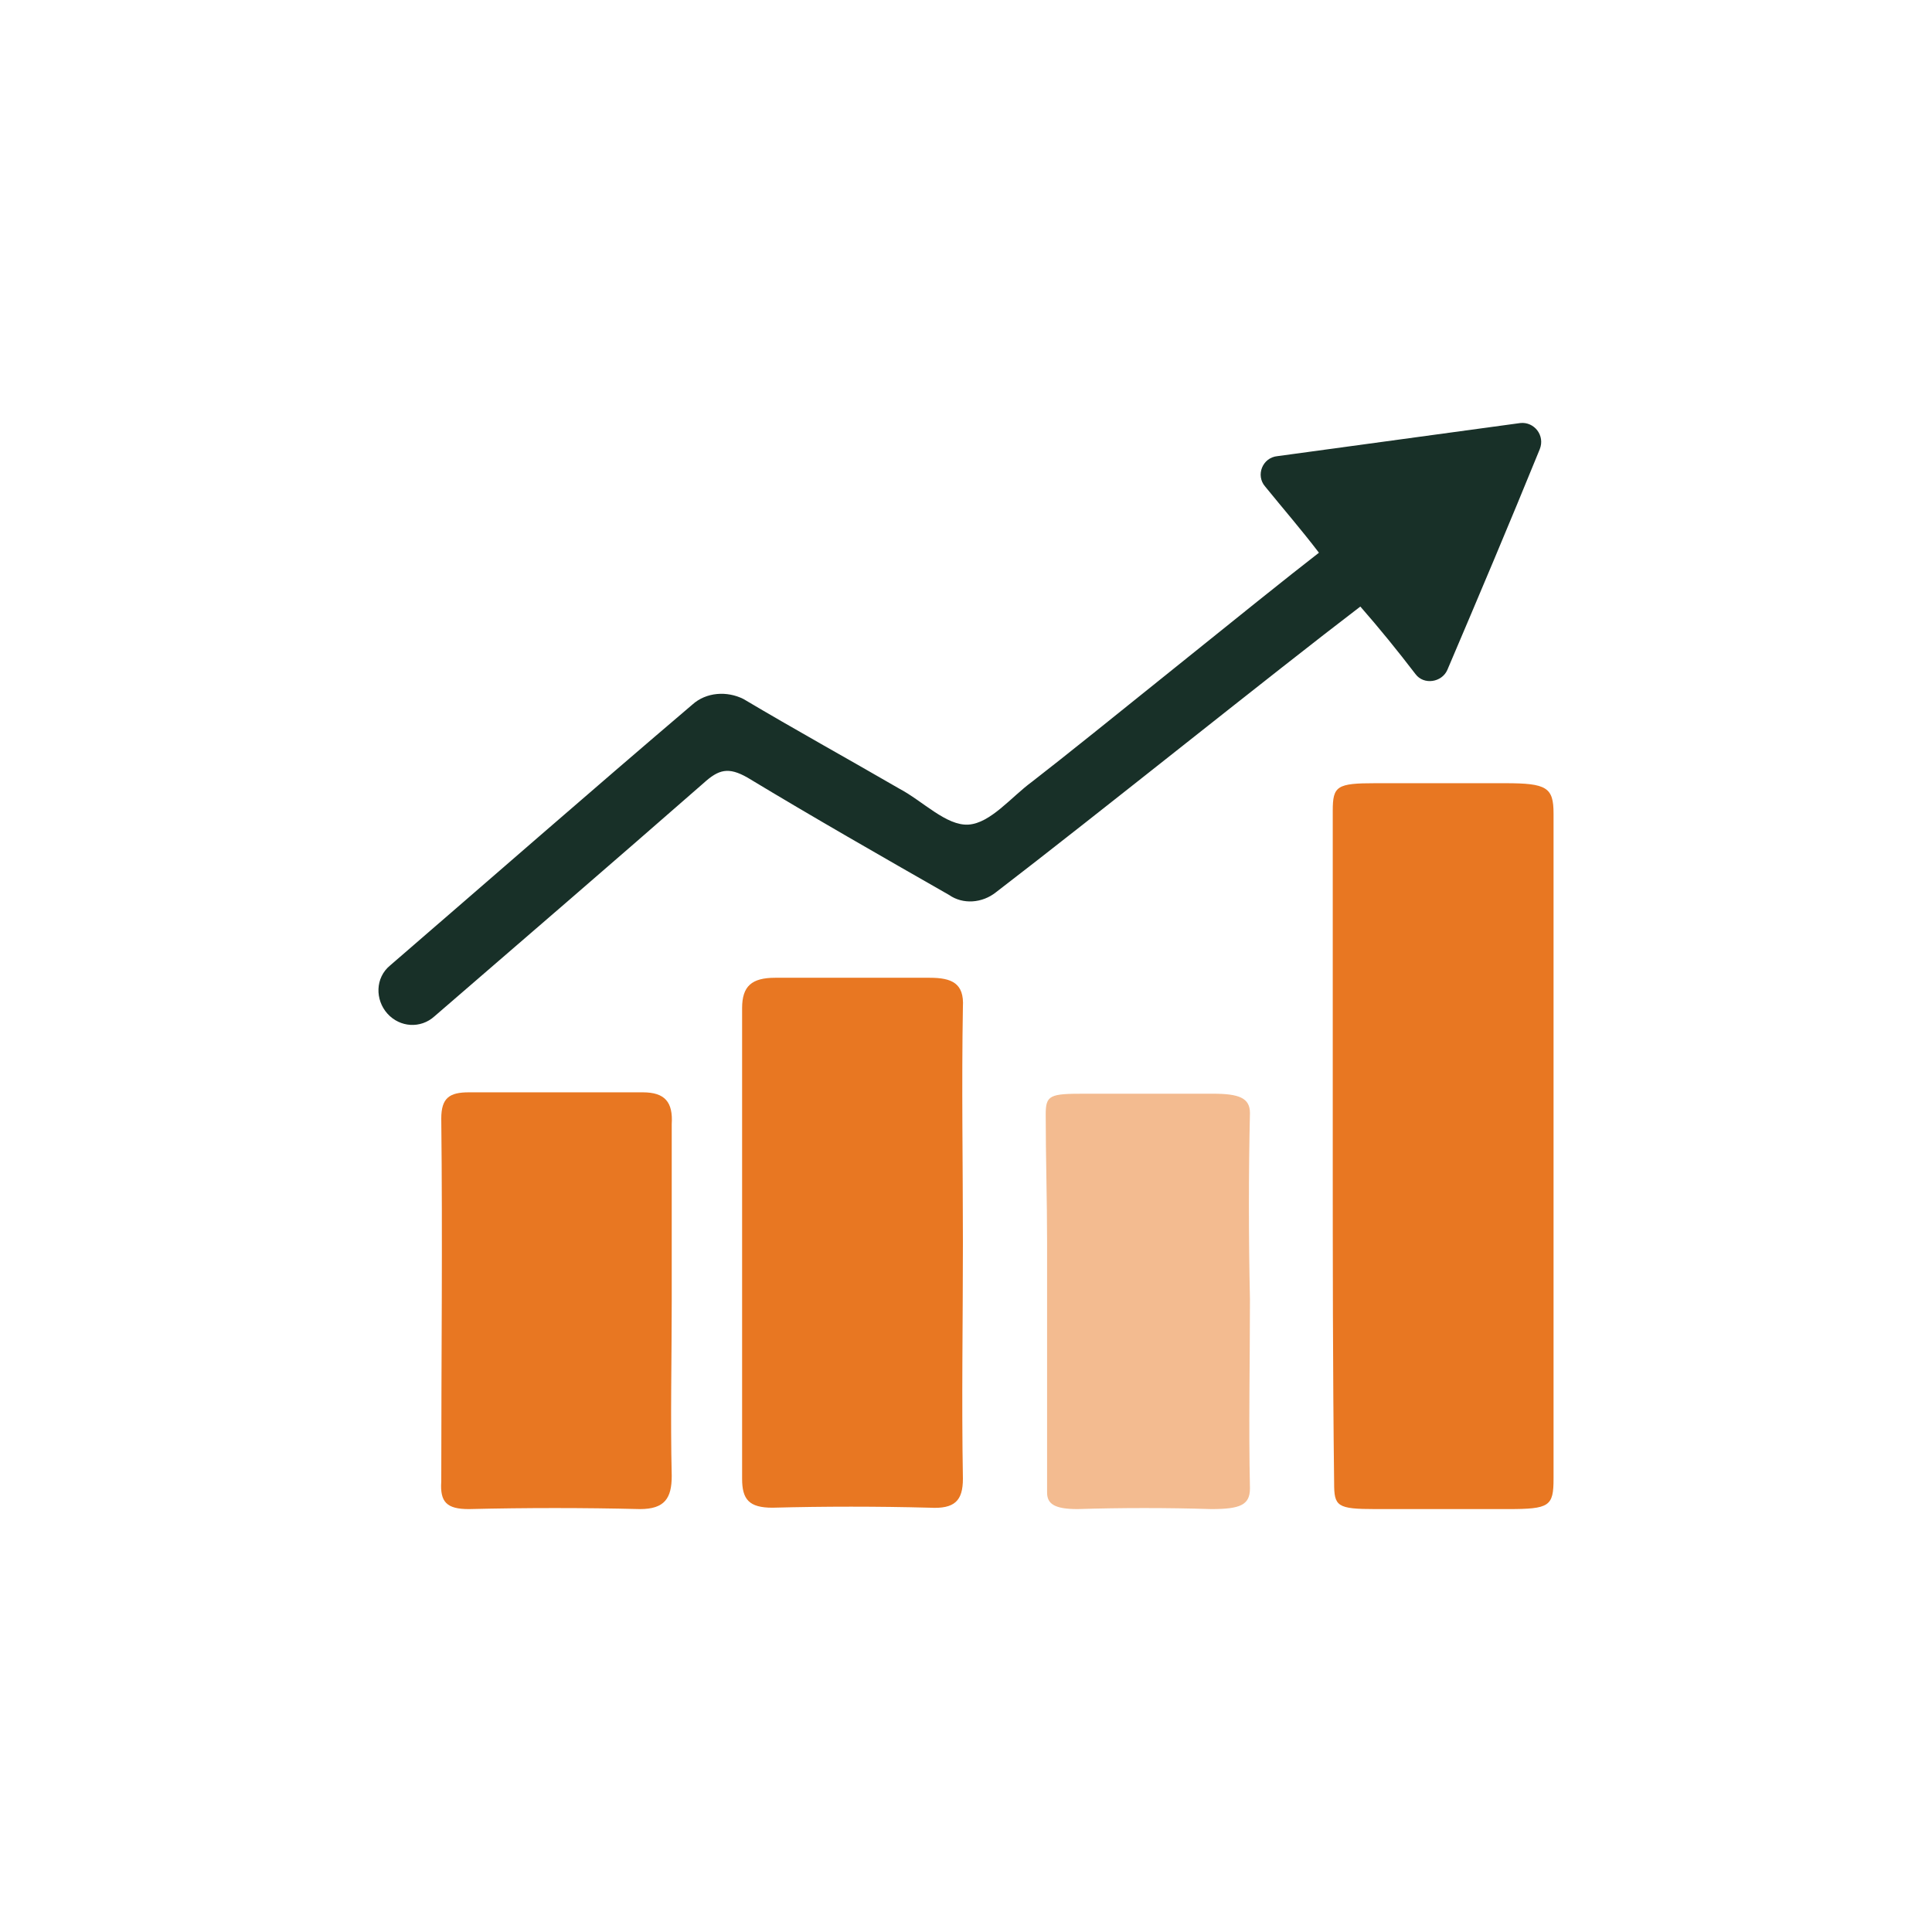
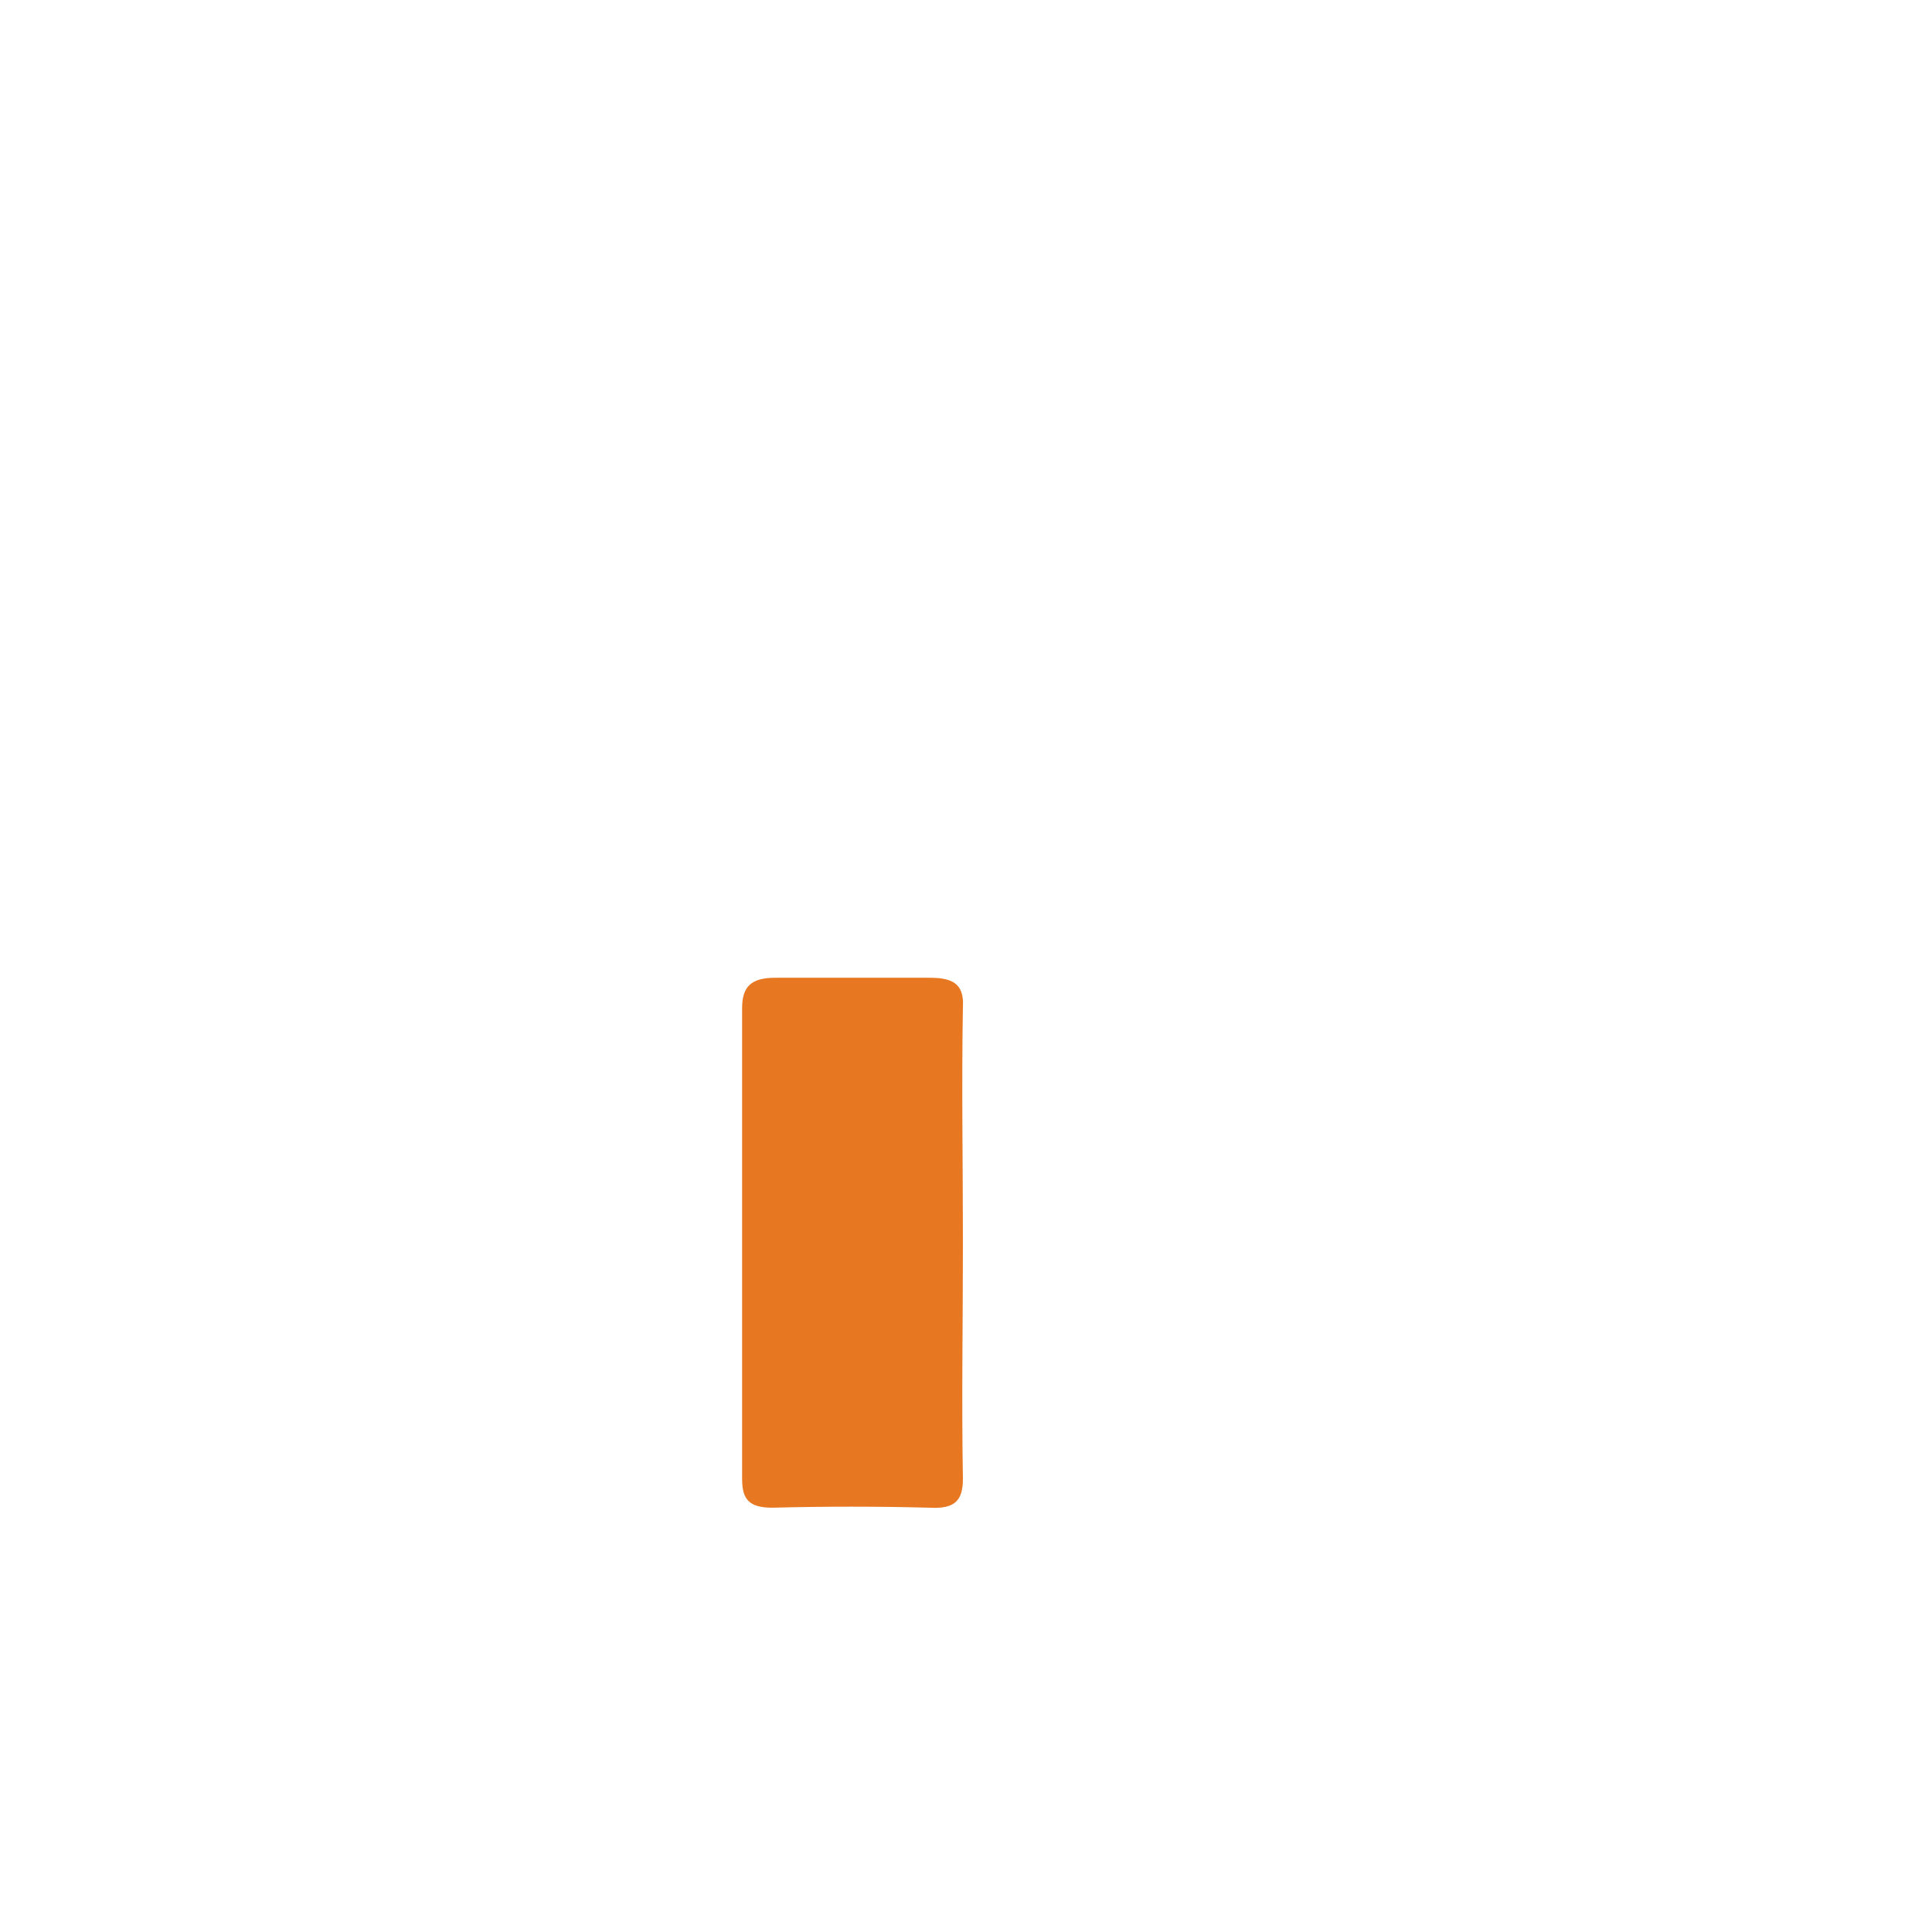
<svg xmlns="http://www.w3.org/2000/svg" width="140" height="140" viewBox="0 0 140 140" fill="none">
-   <path d="M96.576 82.954C96.576 74.853 96.576 66.754 96.576 58.754C96.576 56.953 96.876 56.754 99.676 56.754C102.776 56.754 105.876 56.754 109.076 56.754C112.076 56.754 112.576 57.053 112.576 58.953C112.576 65.954 112.576 72.853 112.576 79.853C112.576 88.954 112.576 98.053 112.576 107.154C112.576 109.154 112.276 109.354 109.276 109.354C106.076 109.354 102.876 109.354 99.676 109.354C96.876 109.354 96.676 109.154 96.676 107.454C96.576 99.254 96.576 91.153 96.576 82.954Z" fill="#E87722" />
-   <path d="M90.576 94.153C90.576 98.754 90.476 103.254 90.576 107.854C90.576 109.054 89.876 109.354 87.776 109.354C84.576 109.254 81.276 109.254 78.076 109.354C76.376 109.354 75.876 108.954 75.876 108.154C75.876 102.154 75.876 96.053 75.876 90.053C75.876 86.954 75.776 83.853 75.776 80.754C75.776 79.353 76.076 79.254 78.576 79.254C81.676 79.254 84.776 79.254 87.876 79.254C89.776 79.254 90.576 79.553 90.576 80.653C90.476 85.053 90.476 89.553 90.576 94.153Z" fill="#F3BB90" />
-   <path d="M95.576 40.053C94.276 38.353 92.976 36.853 91.676 35.254C90.976 34.453 91.476 33.154 92.576 33.053C98.476 32.254 104.276 31.453 110.176 30.654C111.176 30.553 111.976 31.553 111.576 32.553C109.376 37.953 107.176 43.154 104.876 48.553C104.476 49.453 103.176 49.654 102.576 48.853C101.276 47.154 99.976 45.553 98.576 43.953C92.276 48.754 79.476 59.053 72.176 64.653C71.176 65.454 69.776 65.553 68.776 64.853C63.876 62.053 58.976 59.254 54.176 56.353C52.776 55.553 52.076 55.754 50.976 56.754C44.576 62.353 38.076 67.954 31.476 73.653C30.476 74.553 28.976 74.454 28.076 73.454C27.176 72.454 27.176 70.853 28.276 69.954C35.576 63.654 42.776 57.353 50.176 51.053C51.176 50.154 52.676 50.053 53.876 50.654C57.576 52.853 61.376 54.953 65.176 57.154C66.876 58.053 68.576 59.853 70.176 59.754C71.776 59.654 73.276 57.754 74.776 56.654C79.176 53.254 91.176 43.453 95.576 40.053Z" fill="#183028" />
  <path d="M69.776 90.053C69.776 95.754 69.676 101.454 69.776 107.154C69.776 108.754 69.176 109.354 67.376 109.254C63.576 109.154 59.776 109.154 55.976 109.254C54.276 109.254 53.776 108.654 53.776 107.154C53.776 95.754 53.776 84.454 53.776 73.053C53.776 71.454 54.476 70.853 56.176 70.853C59.876 70.853 63.676 70.853 67.376 70.853C68.976 70.853 69.876 71.254 69.776 72.954C69.676 78.653 69.776 84.353 69.776 90.053Z" fill="#E87722" />
-   <path d="M48.676 94.254C48.676 98.454 48.576 102.754 48.676 106.954C48.676 108.554 48.176 109.354 46.376 109.354C42.276 109.254 38.176 109.254 33.976 109.354C32.376 109.354 31.876 108.854 31.976 107.354C31.976 98.554 32.076 89.854 31.976 81.054C31.976 79.554 32.576 79.154 33.976 79.154C38.176 79.154 42.376 79.154 46.576 79.154C48.176 79.154 48.776 79.854 48.676 81.454C48.676 85.654 48.676 89.954 48.676 94.254Z" fill="#E87722" />
</svg>